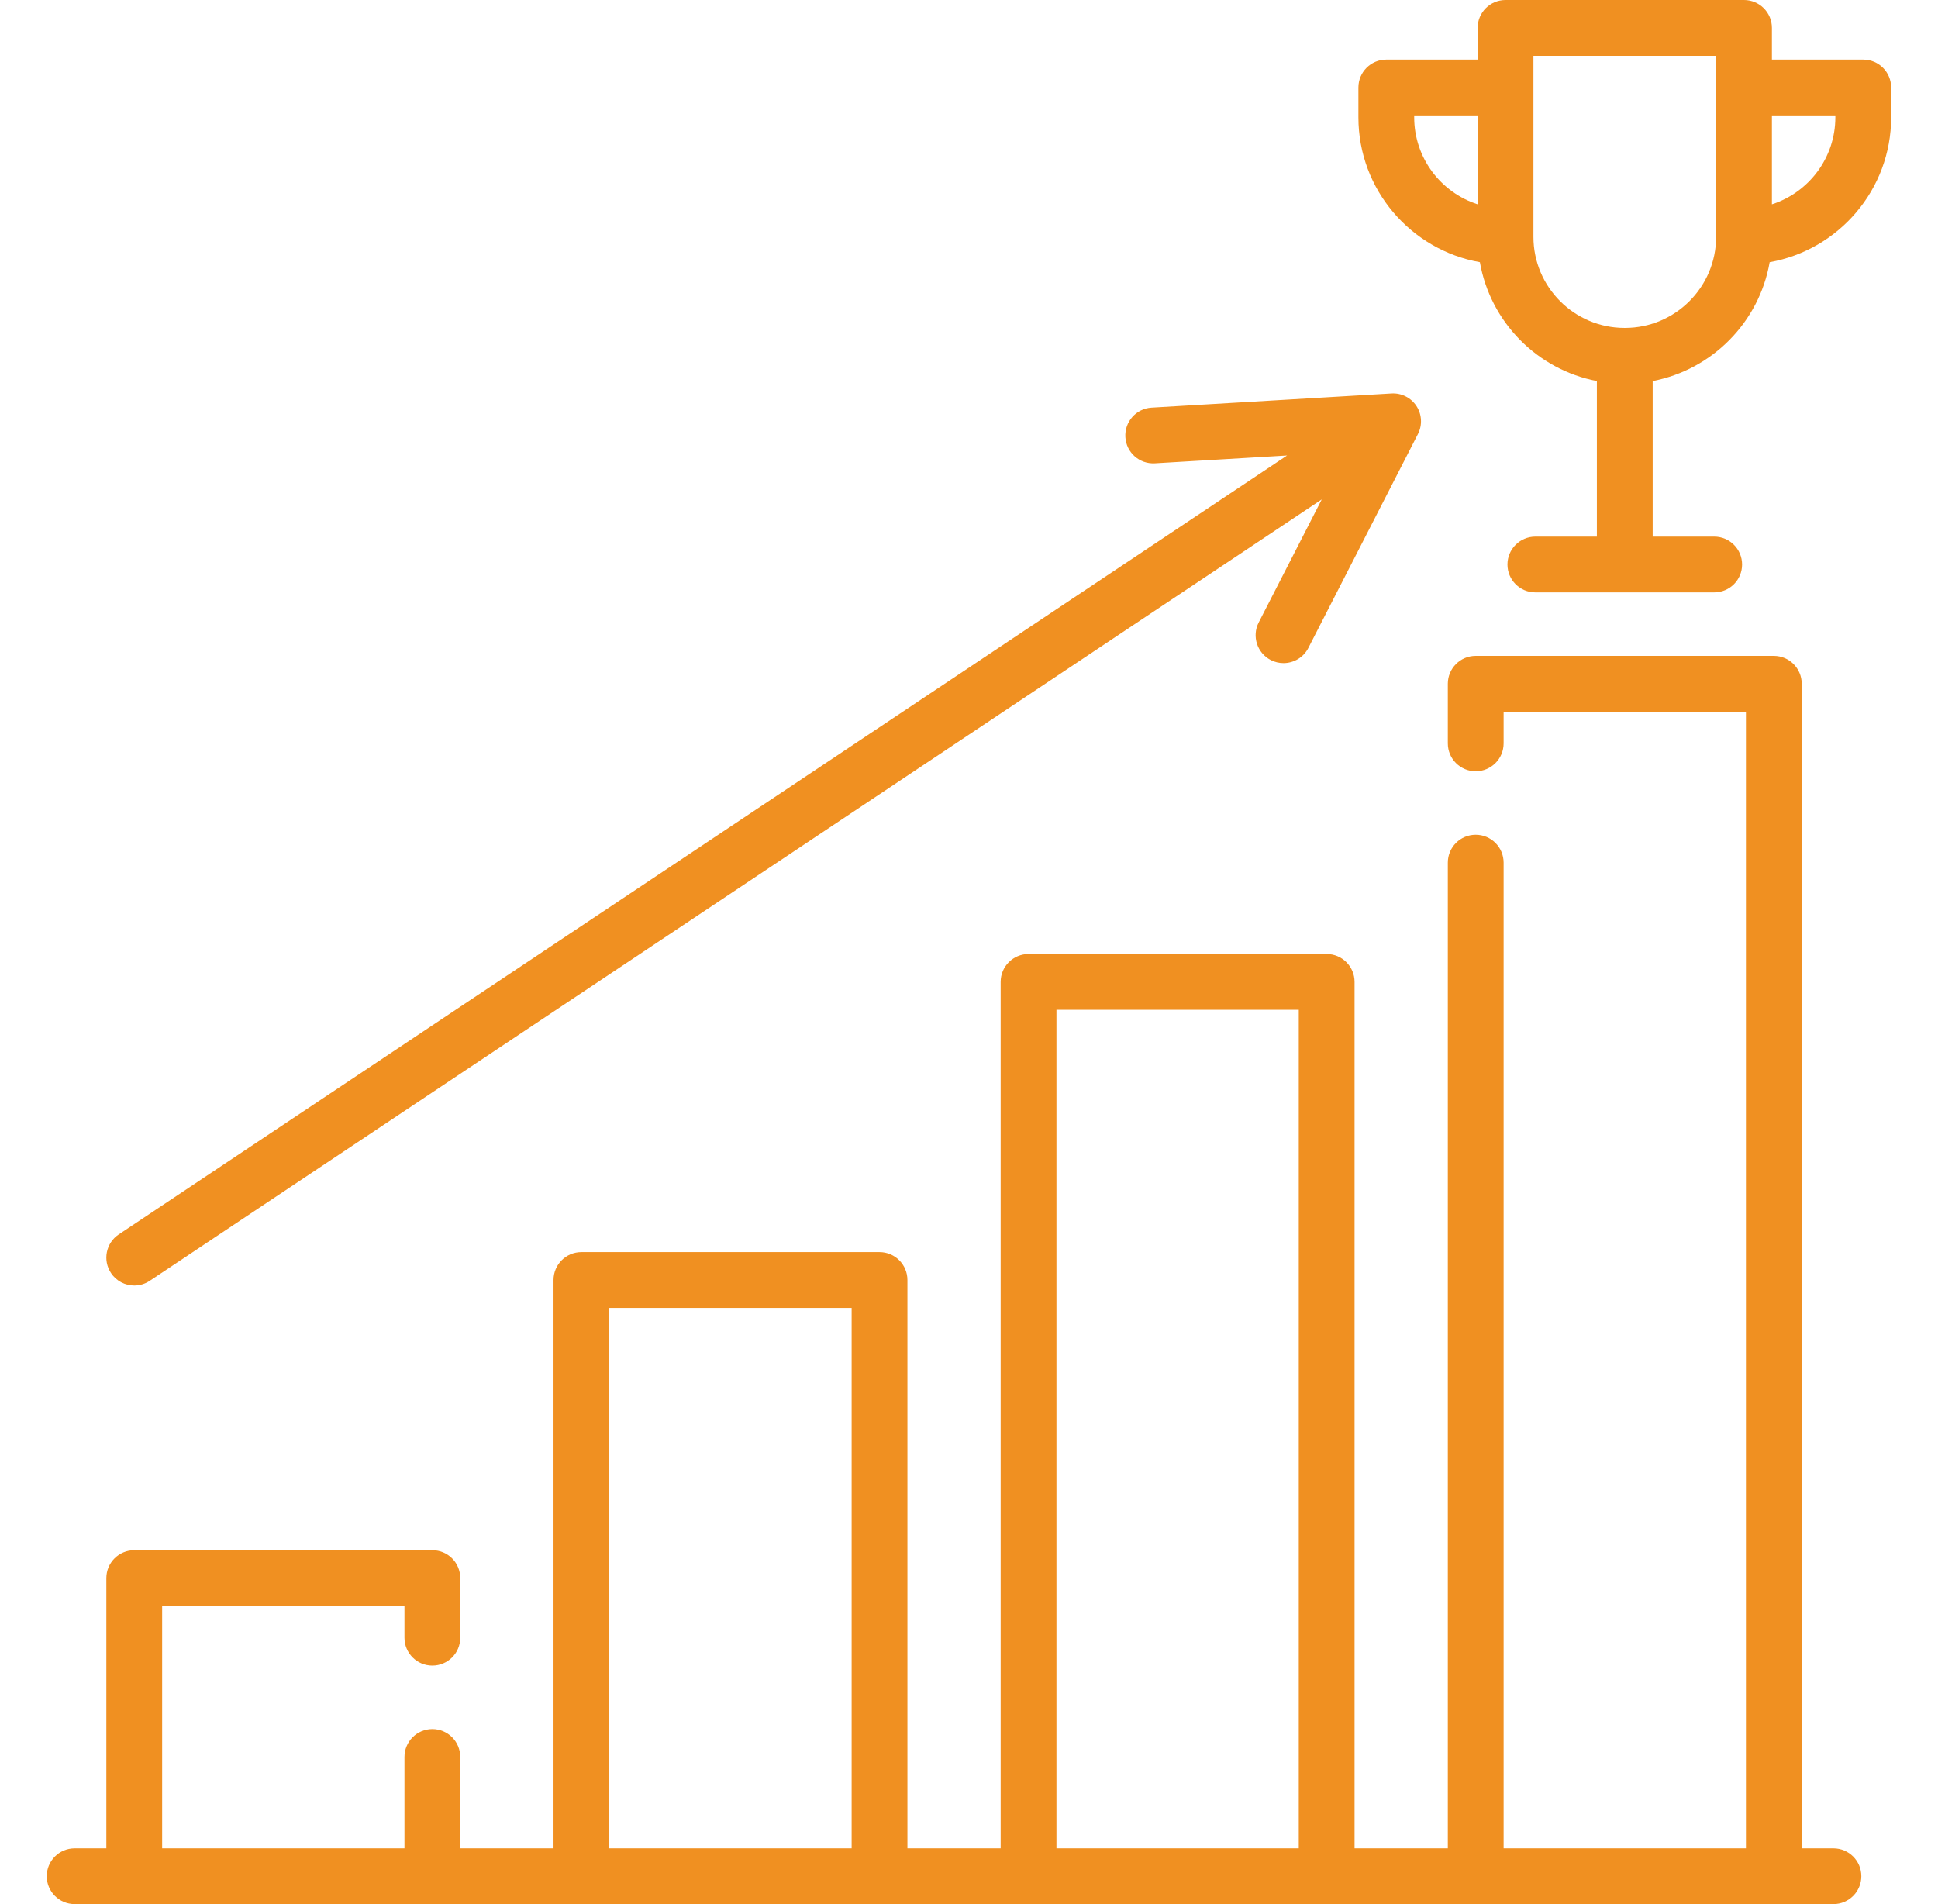
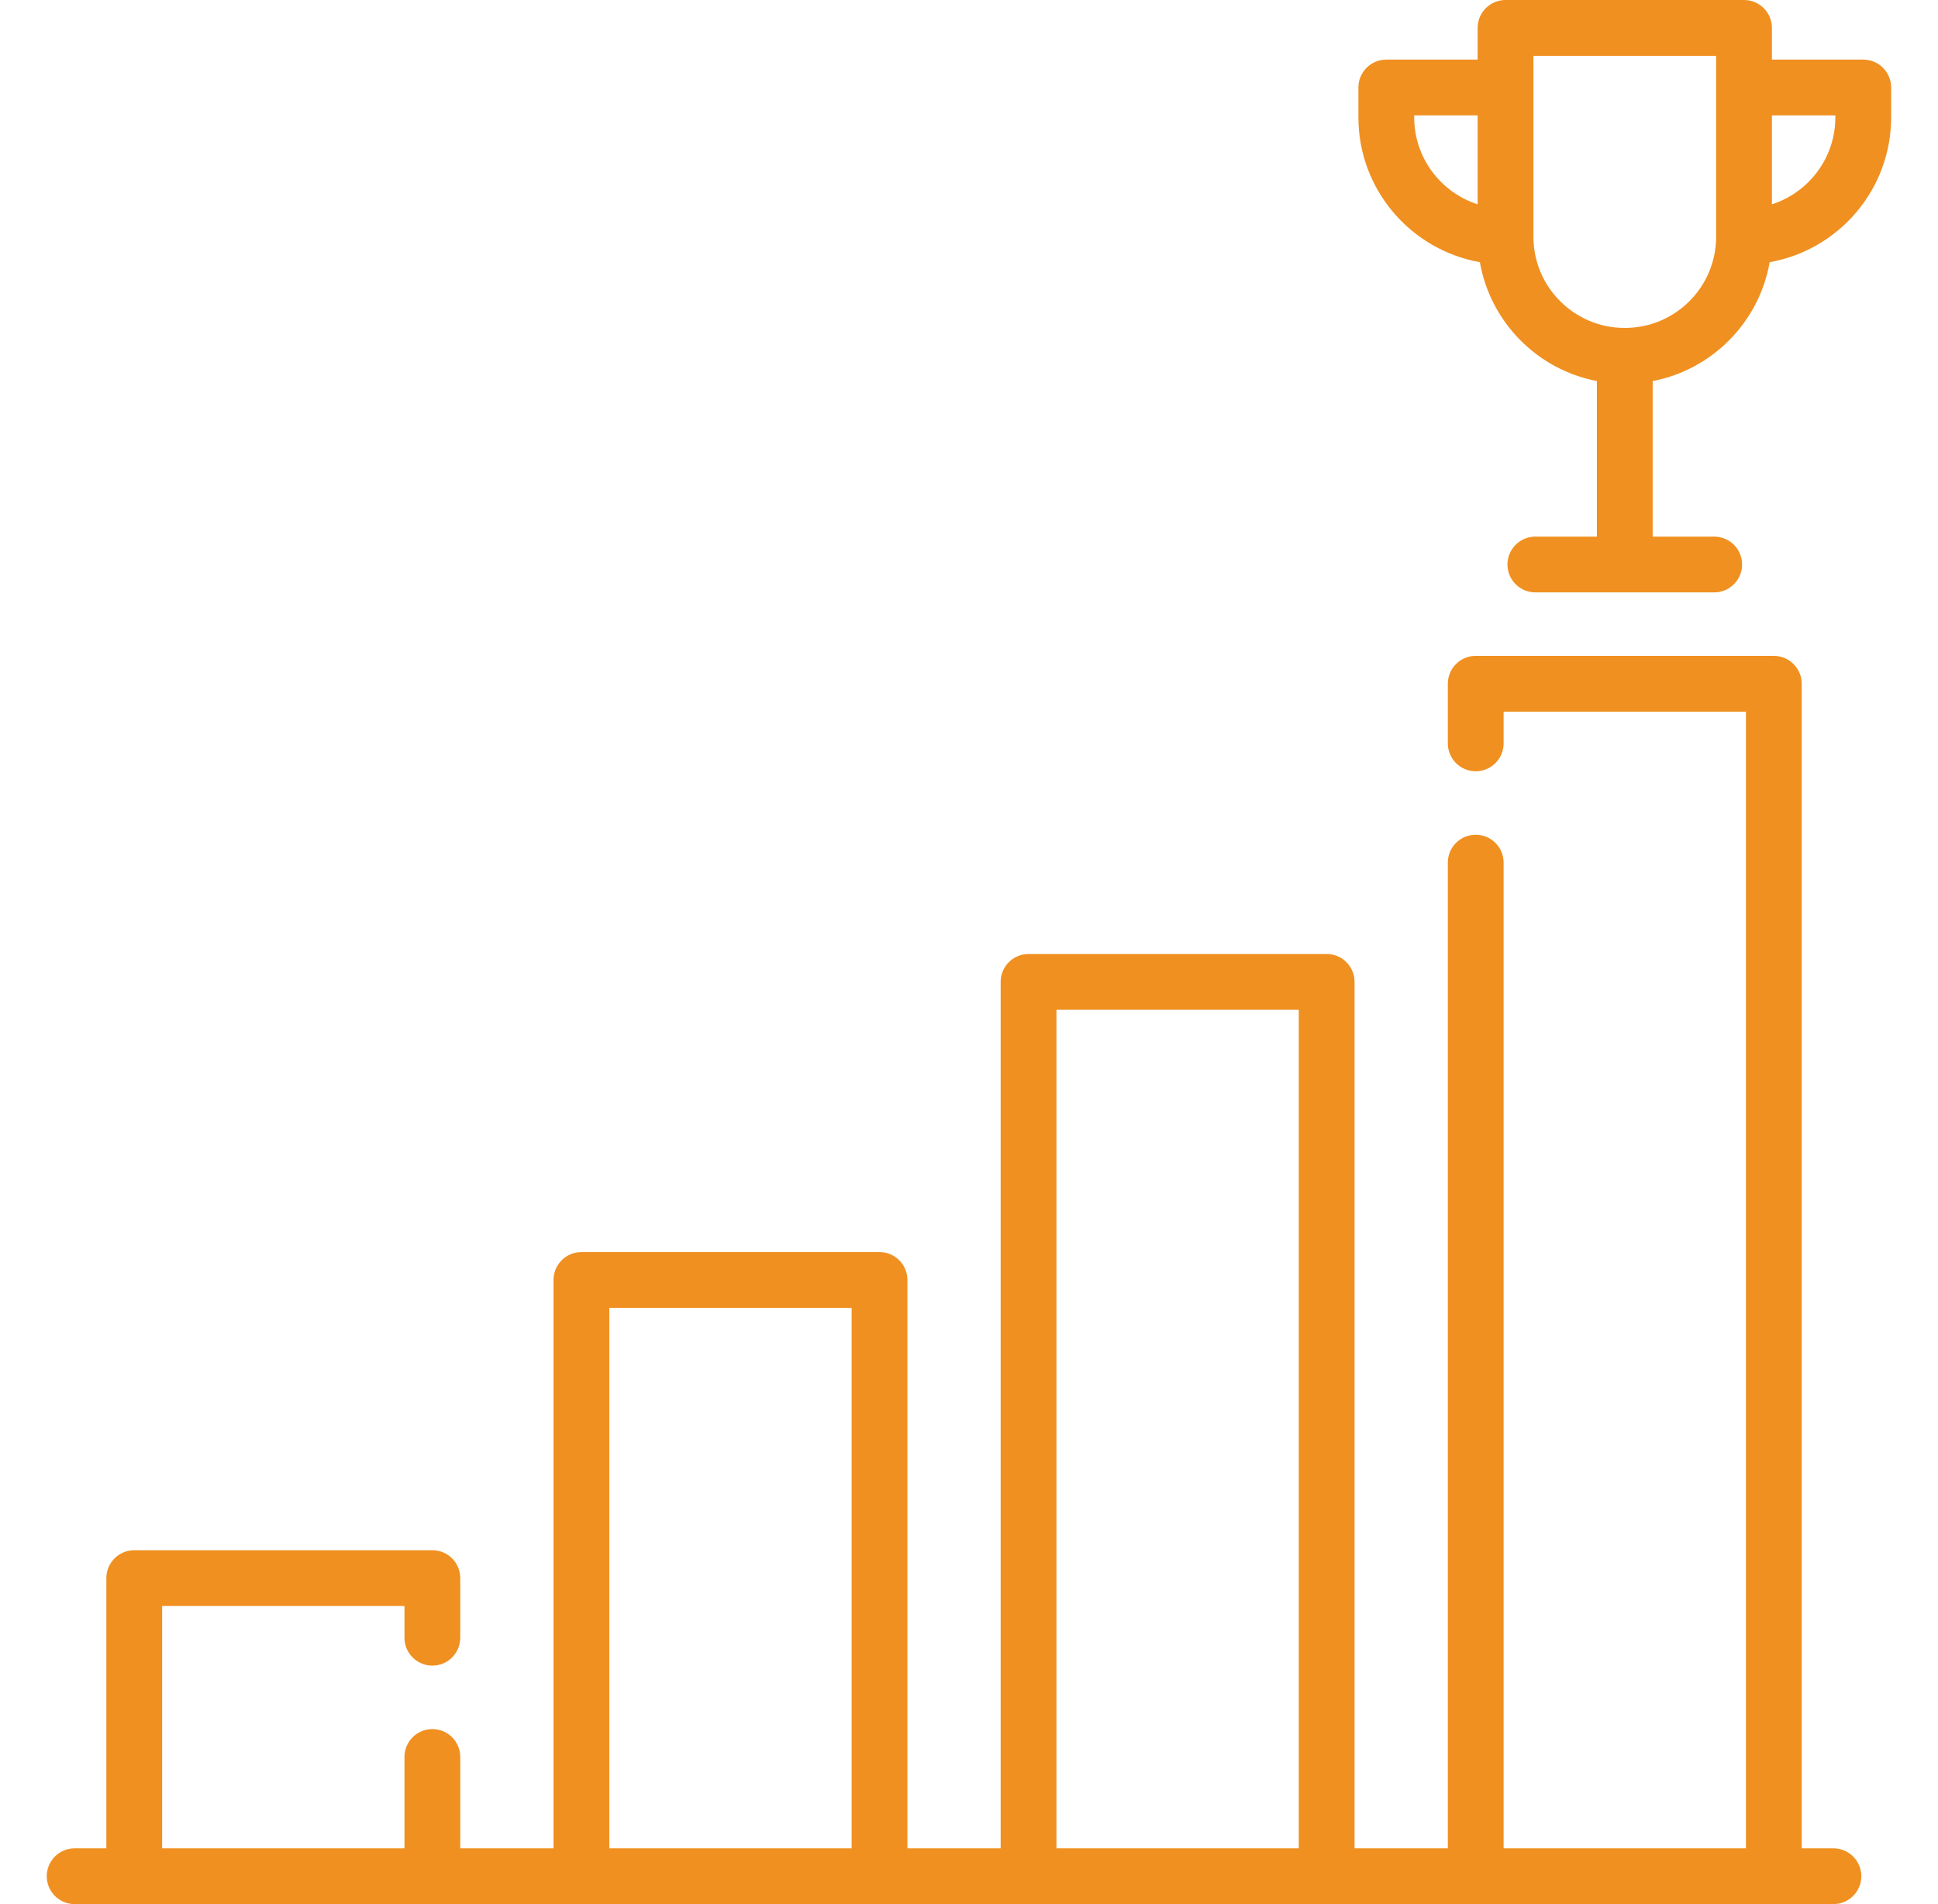
<svg xmlns="http://www.w3.org/2000/svg" width="57" height="56" viewBox="0 0 57 56" fill="none">
  <g id="fi_1329791" clip-path="url(#clip0_1863_486)">
    <path id="Vector" d="M53.925 54.36H52.992V20.109C52.992 19.657 52.624 19.289 52.171 19.289H43.403C42.95 19.289 42.583 19.657 42.583 20.109V21.863C42.583 22.316 42.95 22.683 43.403 22.683C43.856 22.683 44.224 22.316 44.224 21.863V20.93H51.351V54.36H44.224V25.37C44.224 24.917 43.856 24.55 43.403 24.55C42.95 24.55 42.583 24.917 42.583 25.37V54.36H39.84V28.877C39.84 28.424 39.472 28.057 39.02 28.057H30.252C29.799 28.057 29.431 28.424 29.431 28.877V54.36H26.689V37.644C26.689 37.191 26.321 36.824 25.868 36.824H17.1C16.647 36.824 16.28 37.191 16.28 37.644V54.36H13.537V51.673C13.537 51.22 13.17 50.852 12.717 50.852C12.263 50.852 11.896 51.22 11.896 51.673V54.36H4.769V47.233H11.896V48.165C11.896 48.619 12.263 48.986 12.716 48.986C13.17 48.986 13.537 48.619 13.537 48.165V46.412C13.537 45.959 13.17 45.592 12.716 45.592H3.949C3.496 45.592 3.128 45.959 3.128 46.412V54.36H2.195C1.742 54.36 1.375 54.727 1.375 55.18C1.375 55.633 1.742 56 2.195 56H53.925C54.377 56 54.745 55.633 54.745 55.18C54.745 54.727 54.377 54.36 53.925 54.36ZM31.072 29.697H38.199V54.36H31.072V29.697ZM17.921 38.465H25.048V54.36H17.921V38.465Z" fill="#F09021" />
    <path id="Vector_2" d="M54.802 1.753H52.115V0.82C52.115 0.367 51.748 0 51.294 0H44.28C43.827 0 43.46 0.367 43.46 0.82V1.753H40.773C40.32 1.753 39.953 2.121 39.953 2.574V3.45C39.953 5.579 41.498 7.352 43.526 7.711C43.834 9.473 45.214 10.872 46.967 11.207V15.782H45.157C44.704 15.782 44.337 16.149 44.337 16.602C44.337 17.055 44.704 17.422 45.157 17.422H50.418C50.871 17.422 51.238 17.055 51.238 16.602C51.238 16.149 50.871 15.782 50.418 15.782H48.608V11.207C50.361 10.872 51.741 9.473 52.049 7.711C54.077 7.352 55.622 5.579 55.622 3.45V2.574C55.622 2.121 55.255 1.753 54.802 1.753ZM41.594 3.45V3.394H43.46V6.009C42.379 5.661 41.594 4.646 41.594 3.45ZM50.474 6.965C50.474 8.442 49.272 9.644 47.794 9.644H47.78C46.303 9.644 45.101 8.442 45.101 6.965V1.641H50.474V6.965ZM53.981 3.45C53.981 4.646 53.196 5.661 52.115 6.009V3.394H53.981V3.45Z" fill="#F09021" />
-     <path id="Vector_3" d="M3.949 37.807C4.106 37.807 4.264 37.762 4.403 37.669L38.875 14.688L37.02 18.308C36.814 18.711 36.974 19.205 37.376 19.412C37.496 19.473 37.624 19.502 37.75 19.502C38.048 19.502 38.336 19.339 38.481 19.056L41.704 12.765C41.838 12.503 41.822 12.189 41.661 11.942C41.5 11.696 41.219 11.554 40.926 11.572L33.869 11.989C33.417 12.015 33.072 12.404 33.099 12.856C33.125 13.308 33.513 13.652 33.966 13.626L37.855 13.396L3.493 36.304C3.116 36.555 3.014 37.065 3.266 37.441C3.424 37.679 3.684 37.807 3.949 37.807Z" fill="#F09021" />
  </g>
  <defs>
    <clipPath id="clip0_1863_486">
      <rect width="56" height="56" fill="white" transform="translate(0.5)" />
    </clipPath>
  </defs>
</svg>